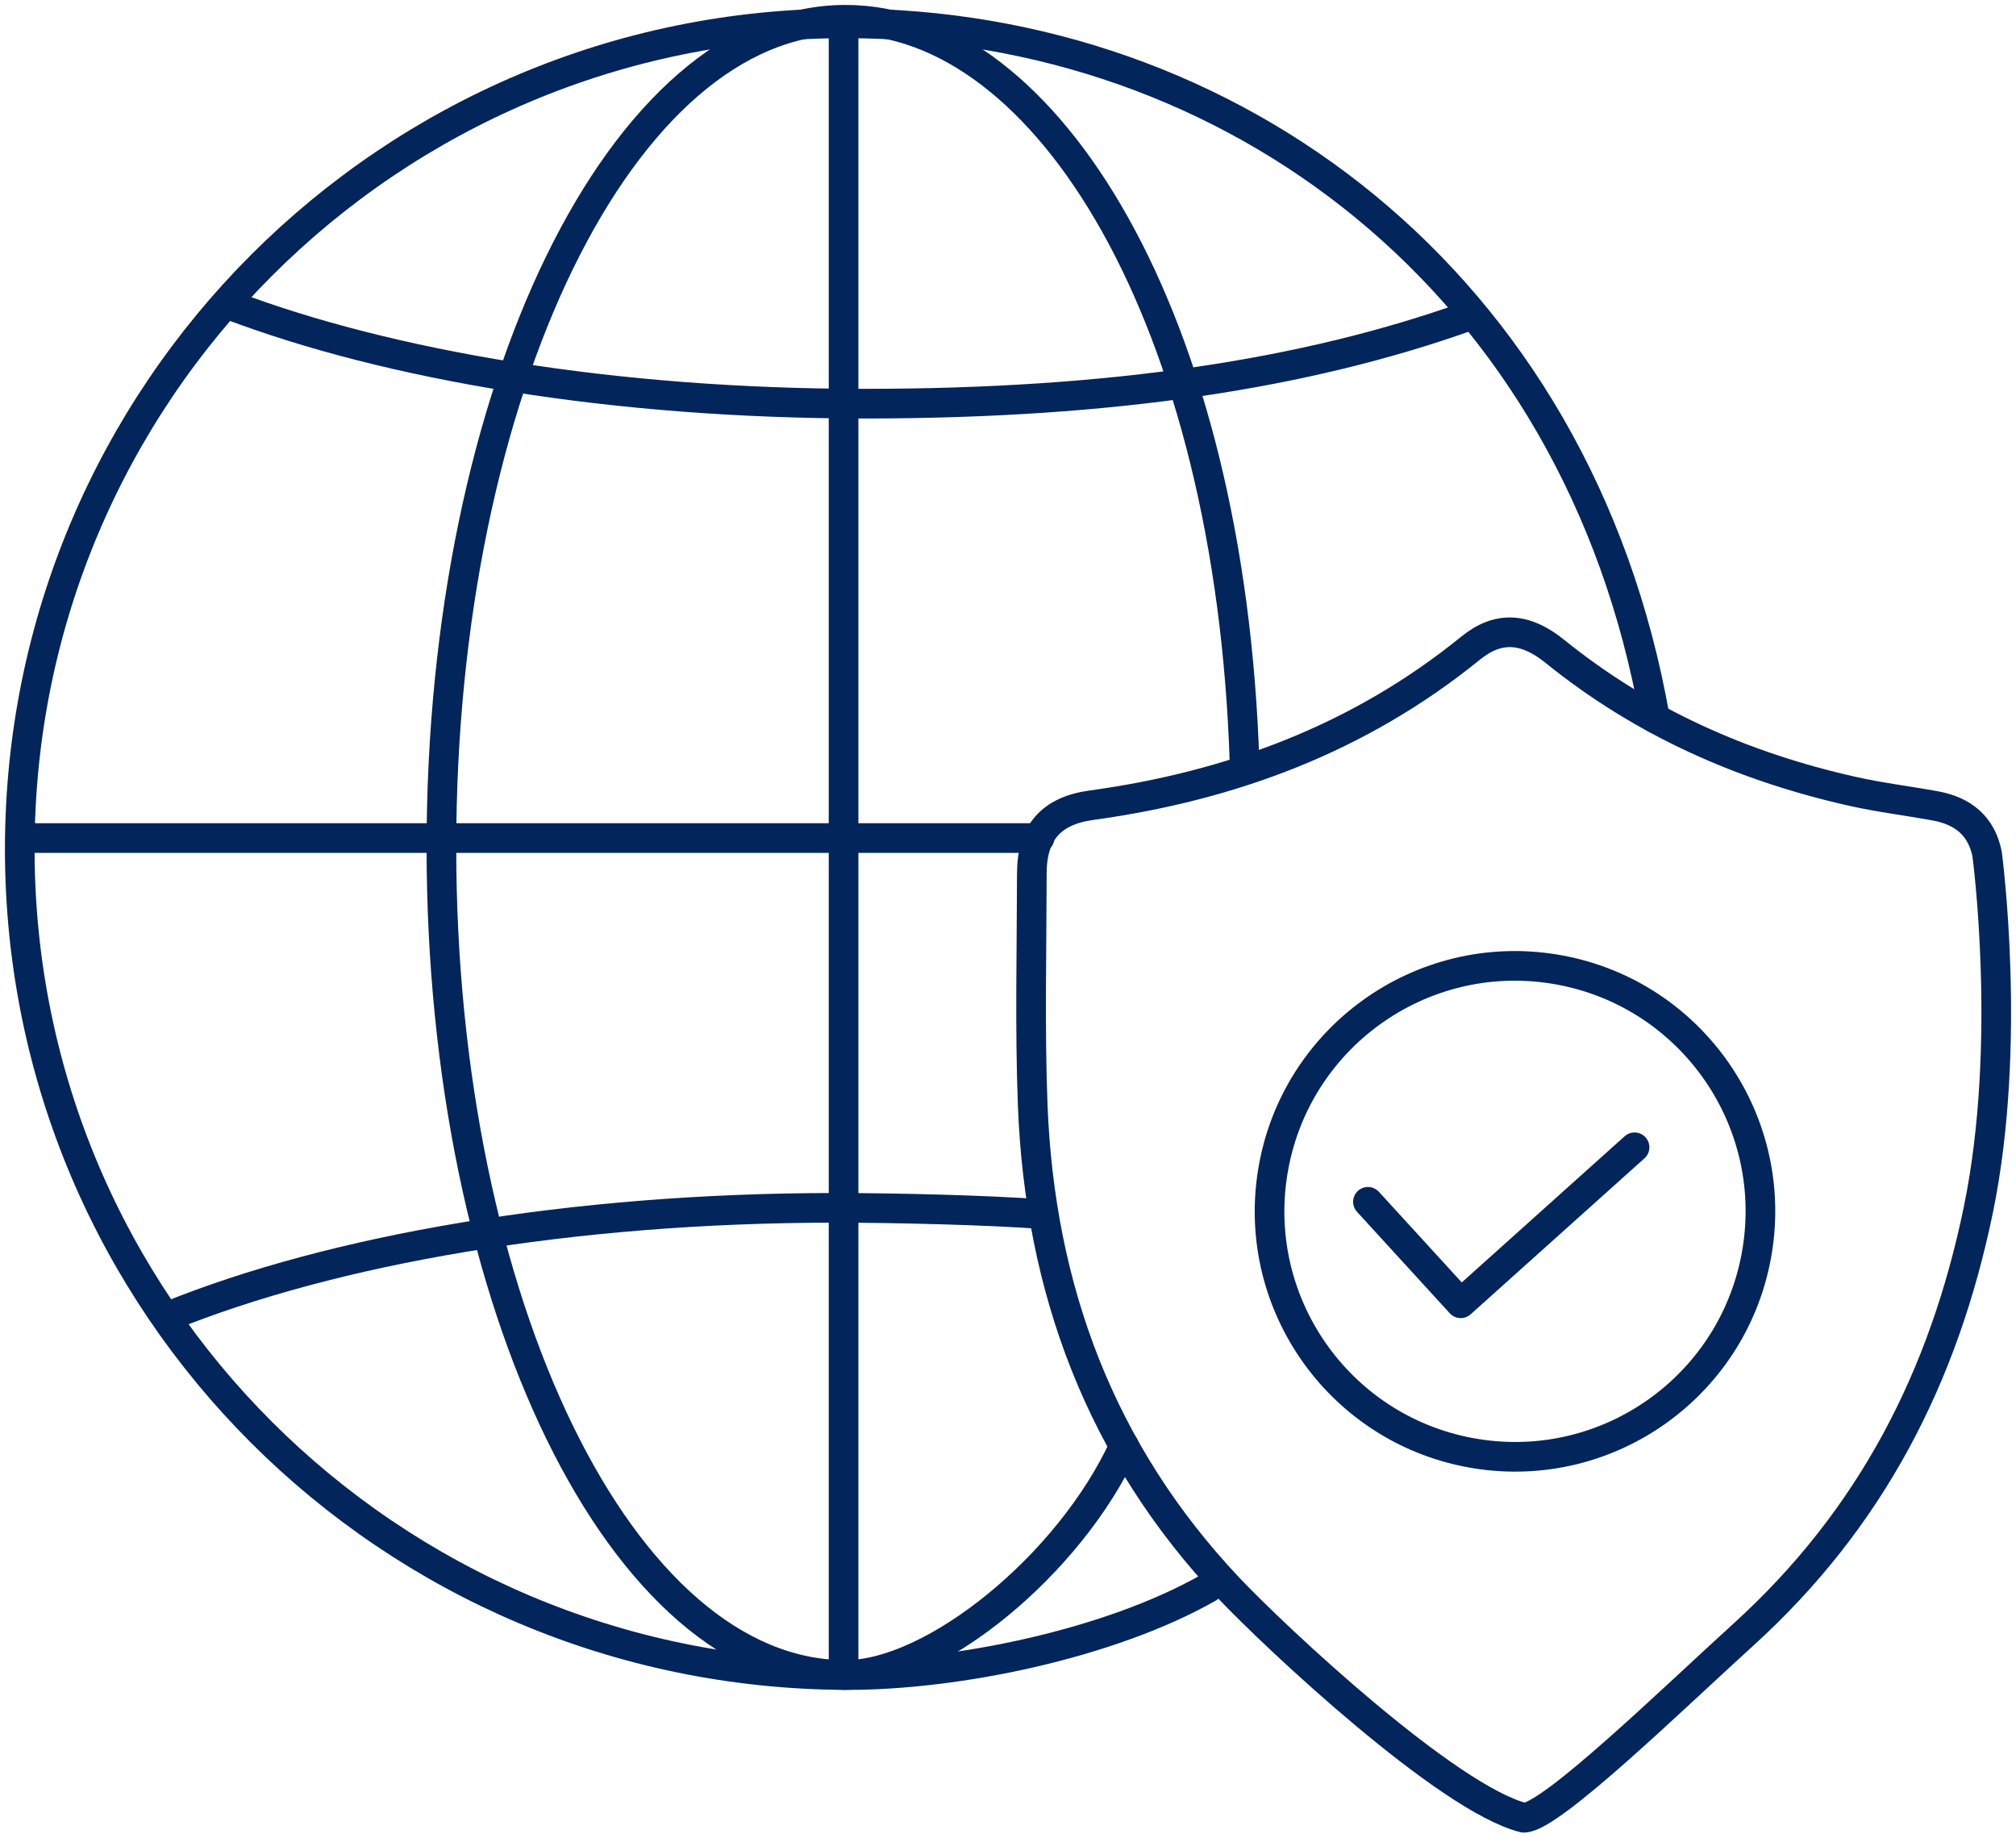
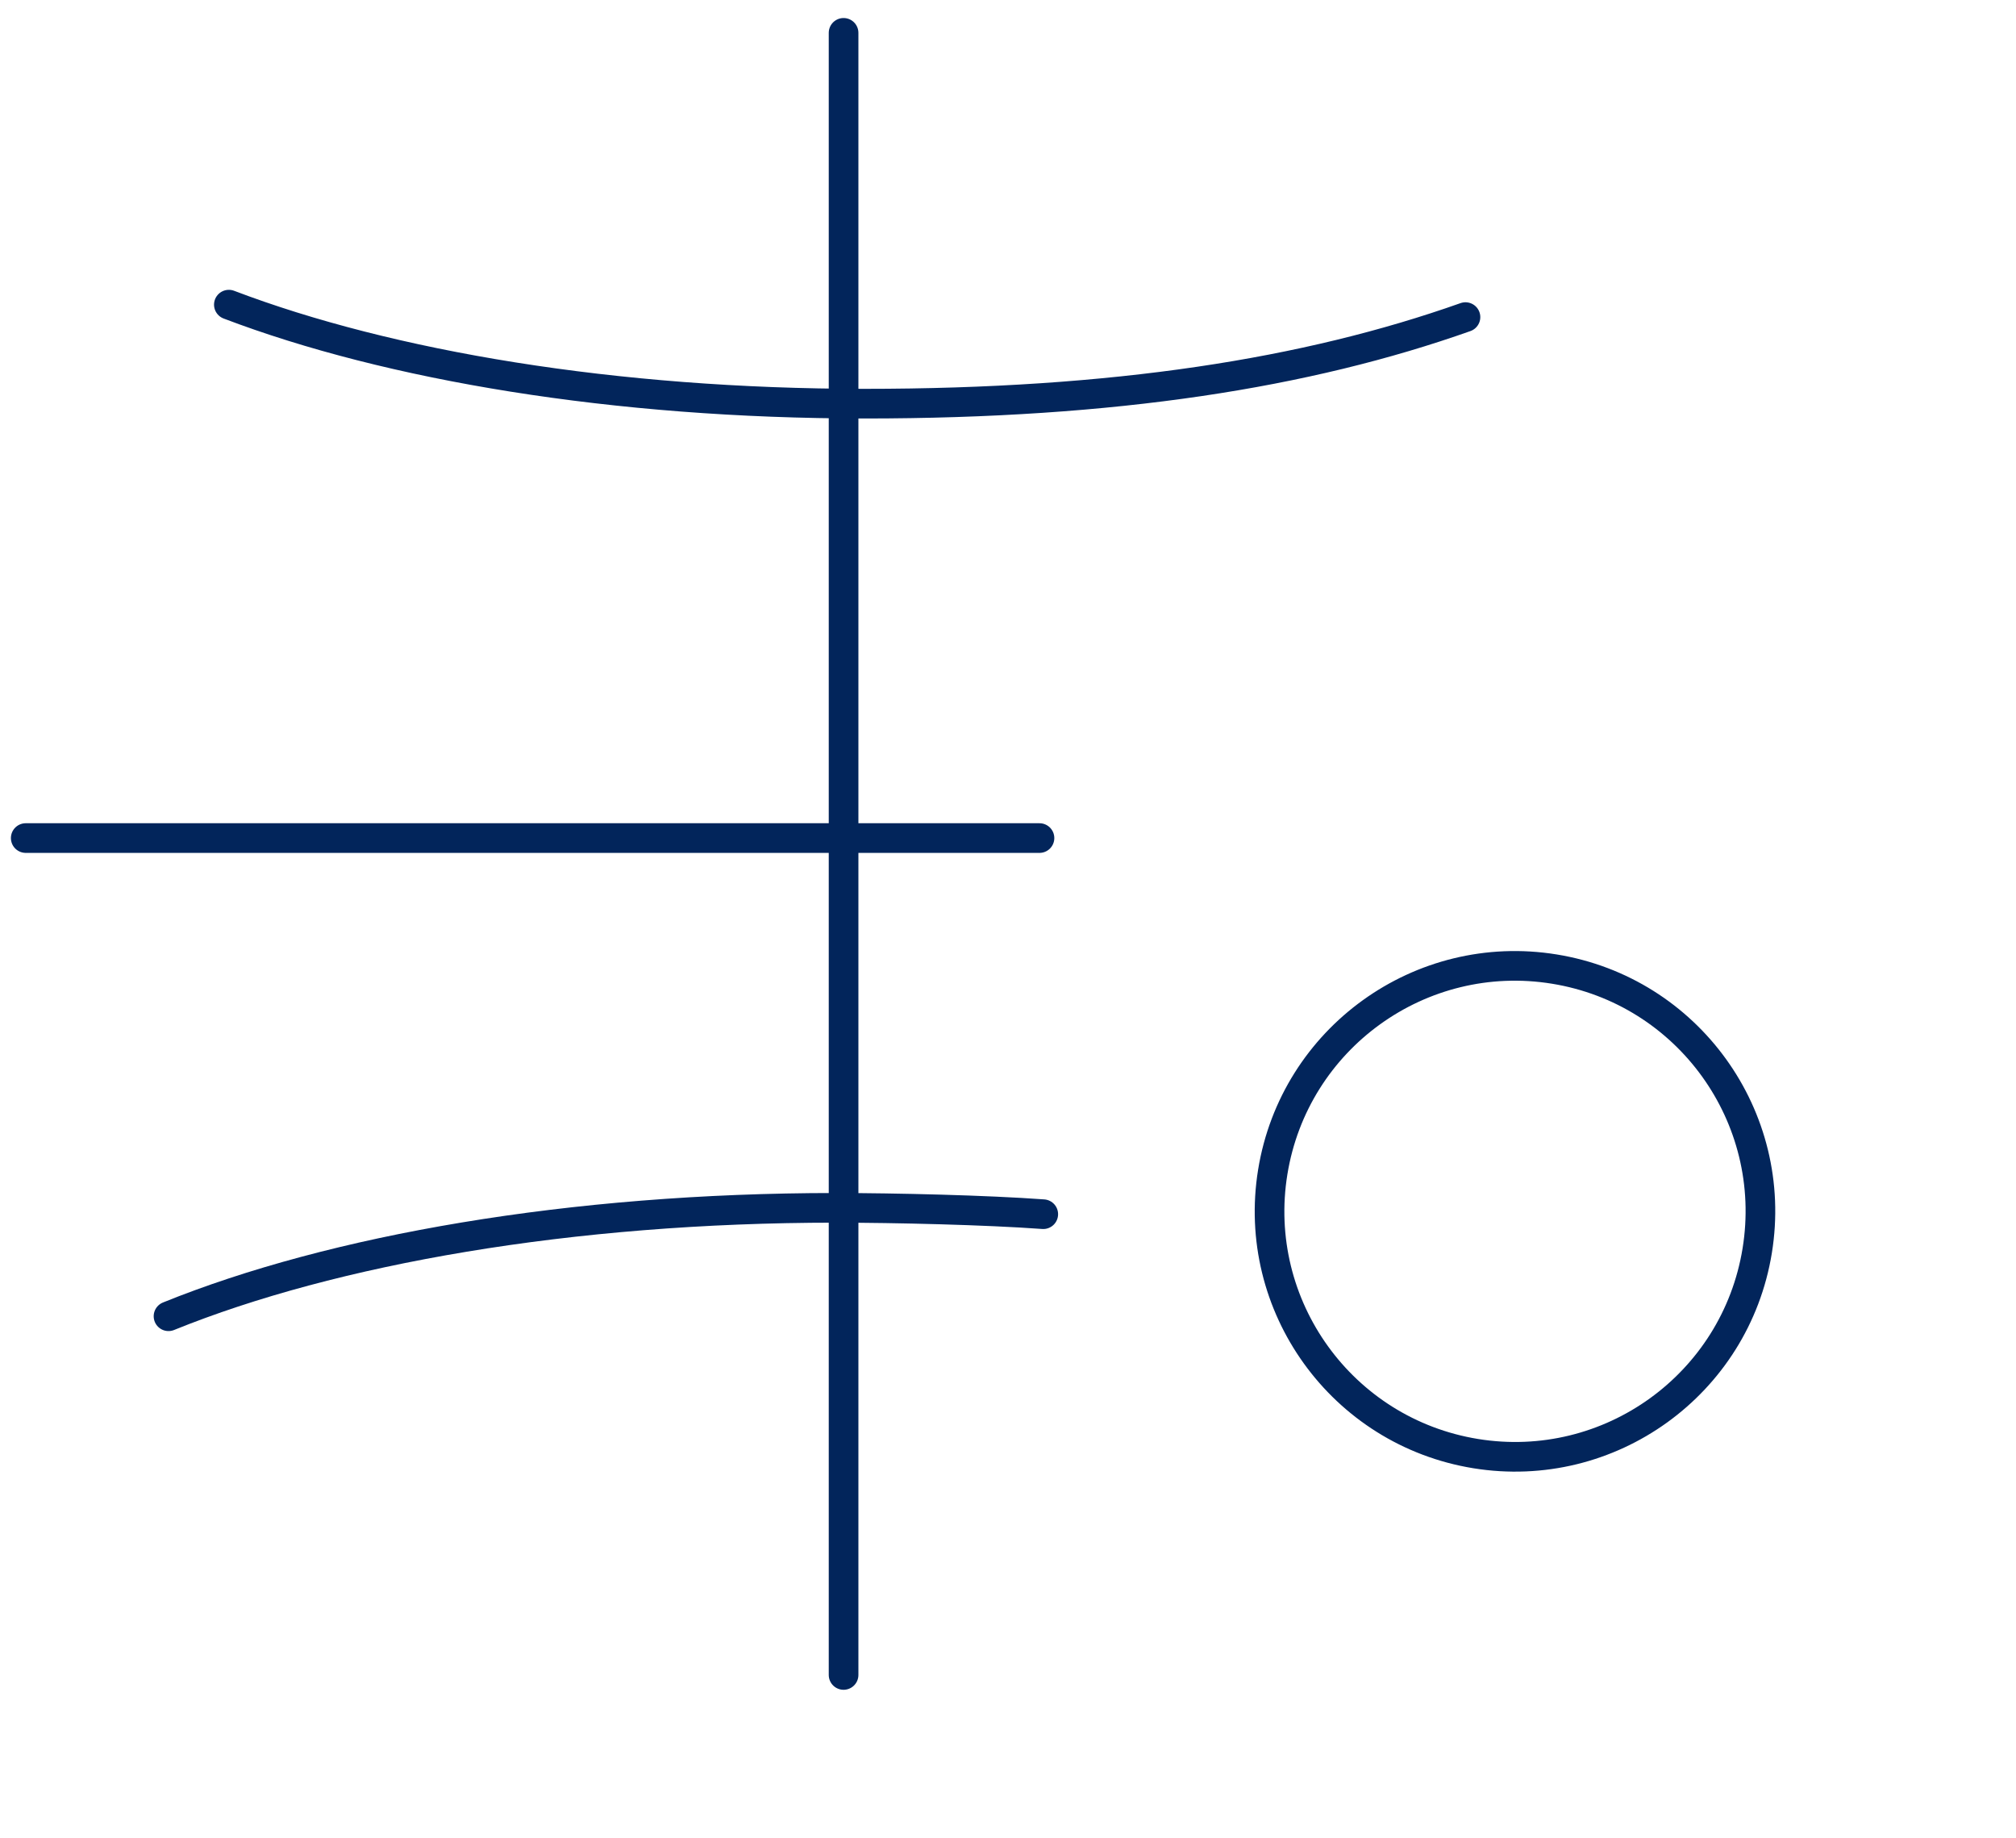
<svg xmlns="http://www.w3.org/2000/svg" width="102" height="93" viewBox="0 0 102 93" fill="none">
  <g id="Icon">
-     <path id="Vector" d="M100.542 43.219C100.255 41.772 99.309 41.022 97.916 40.769C96.515 40.513 95.096 40.342 93.709 40.029C88.175 38.786 83.109 36.54 78.671 32.953C77.159 31.73 75.795 31.661 74.404 32.79C68.791 37.349 62.303 39.763 55.209 40.738C53.18 41.017 52.208 42.131 52.206 44.18C52.2 48.08 52.102 51.983 52.249 55.878C52.603 65.208 55.69 73.481 62.166 80.336C64.586 82.894 73.264 91.007 77.1 91.959C78.457 91.959 84.696 85.88 88.193 82.708C94.665 76.836 98.348 69.669 100.097 61.194C101.827 52.808 100.539 43.216 100.539 43.216L100.542 43.219Z" stroke="#02255B" stroke-width="1.5" stroke-linecap="round" stroke-linejoin="round" />
    <g id="Icon Details">
-       <path id="Vector_2" d="M61.135 80.326C56.147 83.161 48.386 84.763 42.779 84.74C19.704 84.642 1 66.035 1 42.96C1 19.885 19.704 1.181 42.779 1.181C62.241 1.181 79.845 14.22 83.734 36.341" stroke="#02255B" stroke-width="1.5" stroke-linecap="round" stroke-linejoin="round" />
-       <path id="Vector_3" d="M56.873 73.156C54.105 79.191 47.243 84.735 42.78 84.735C31.488 84.735 22.333 65.989 22.333 42.867C22.333 19.746 31.488 1 42.78 1C52.968 1 62.27 16.148 62.97 38.652" stroke="#02255B" stroke-width="1.5" stroke-linecap="round" stroke-linejoin="round" />
      <path id="Vector_4" d="M11.579 15.412C19.692 18.5 31.1 20.421 43.738 20.421C56.377 20.421 66.121 18.885 74.146 16.042" stroke="#02255B" stroke-width="1.5" stroke-linecap="round" stroke-linejoin="round" />
      <path id="Vector_5" d="M52.784 61.425C49.903 61.215 45.315 61.104 42.263 61.104C28.875 61.104 16.838 63.221 8.526 66.588" stroke="#02255B" stroke-width="1.5" stroke-linecap="round" stroke-linejoin="round" />
      <path id="Vector_6" d="M1.302 42.397H52.593" stroke="#02255B" stroke-width="1.5" stroke-linecap="round" stroke-linejoin="round" />
      <path id="Vector_7" d="M42.681 1.662V84.735" stroke="#02255B" stroke-width="1.5" stroke-linecap="round" stroke-linejoin="round" />
    </g>
    <path id="Vector_8" d="M88.907 63.27C90.006 56.501 85.409 50.123 78.641 49.025C71.872 47.926 65.494 52.523 64.395 59.291C63.297 66.06 67.893 72.438 74.662 73.537C81.431 74.635 87.808 70.039 88.907 63.27Z" stroke="#02255B" stroke-width="1.5" stroke-linecap="round" stroke-linejoin="round" />
-     <path id="Vector_9" d="M69.212 60.799L73.906 65.932L82.701 58.041" stroke="#02255B" stroke-width="1.5" stroke-linecap="round" stroke-linejoin="round" />
  </g>
</svg>